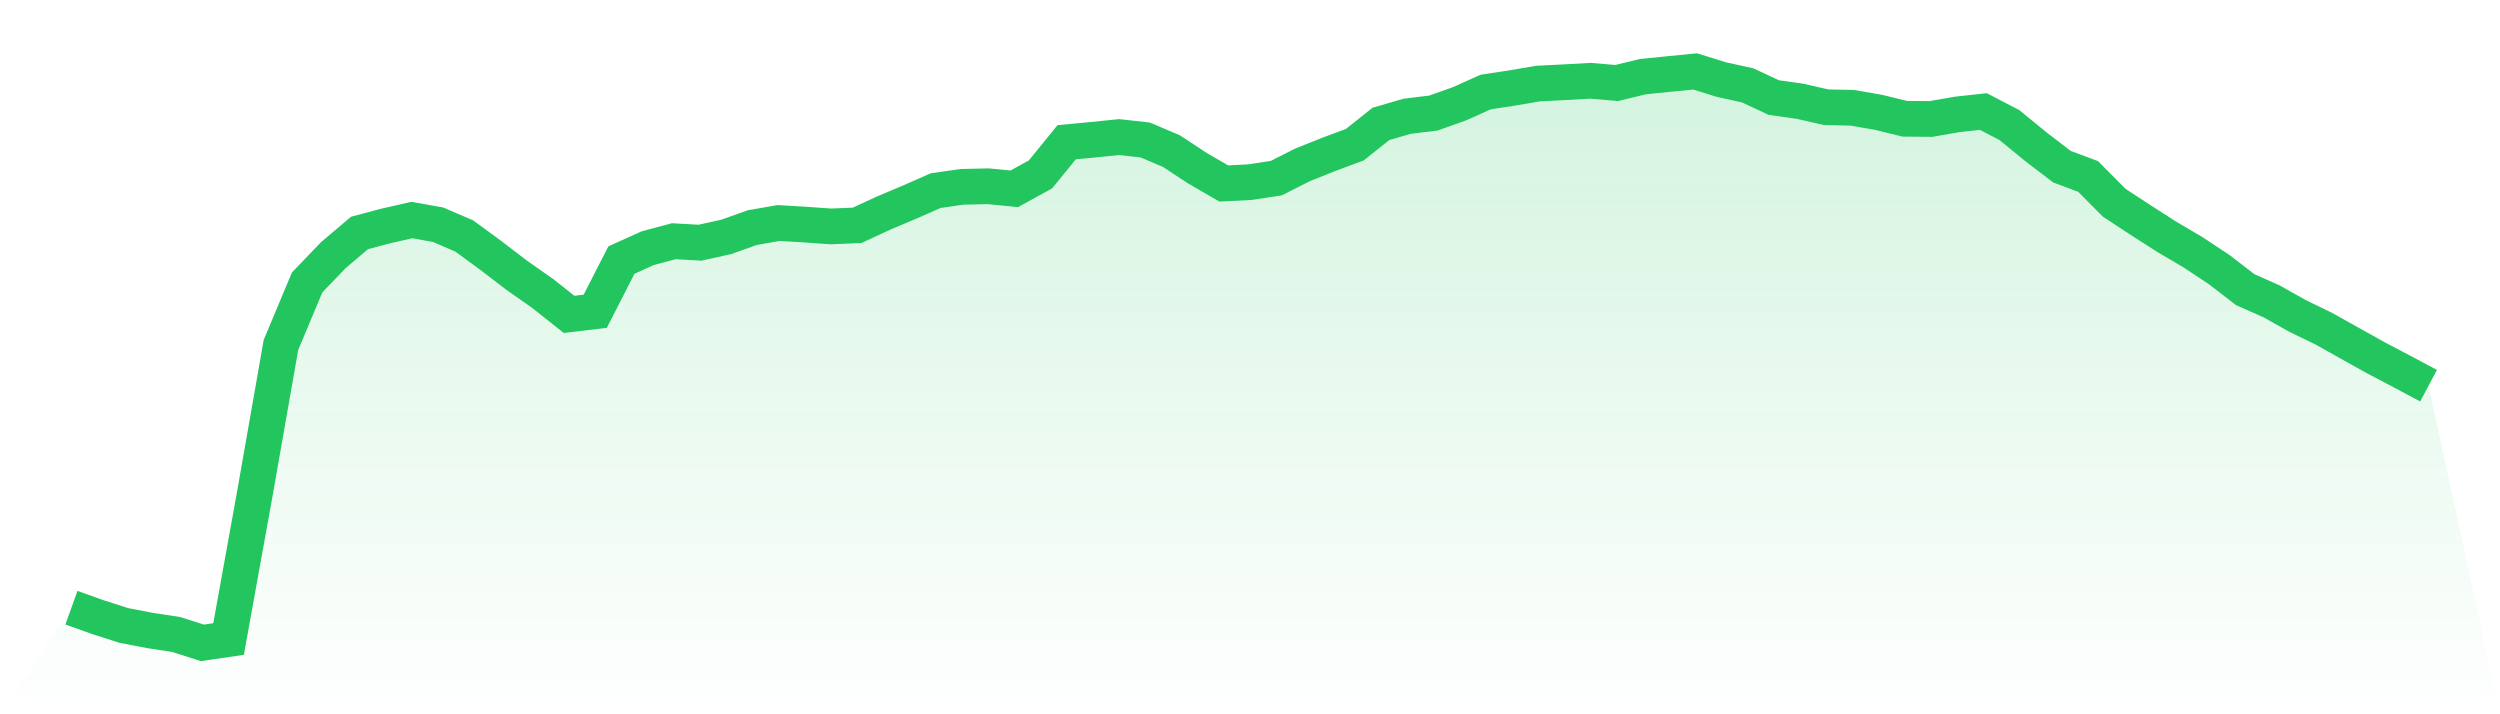
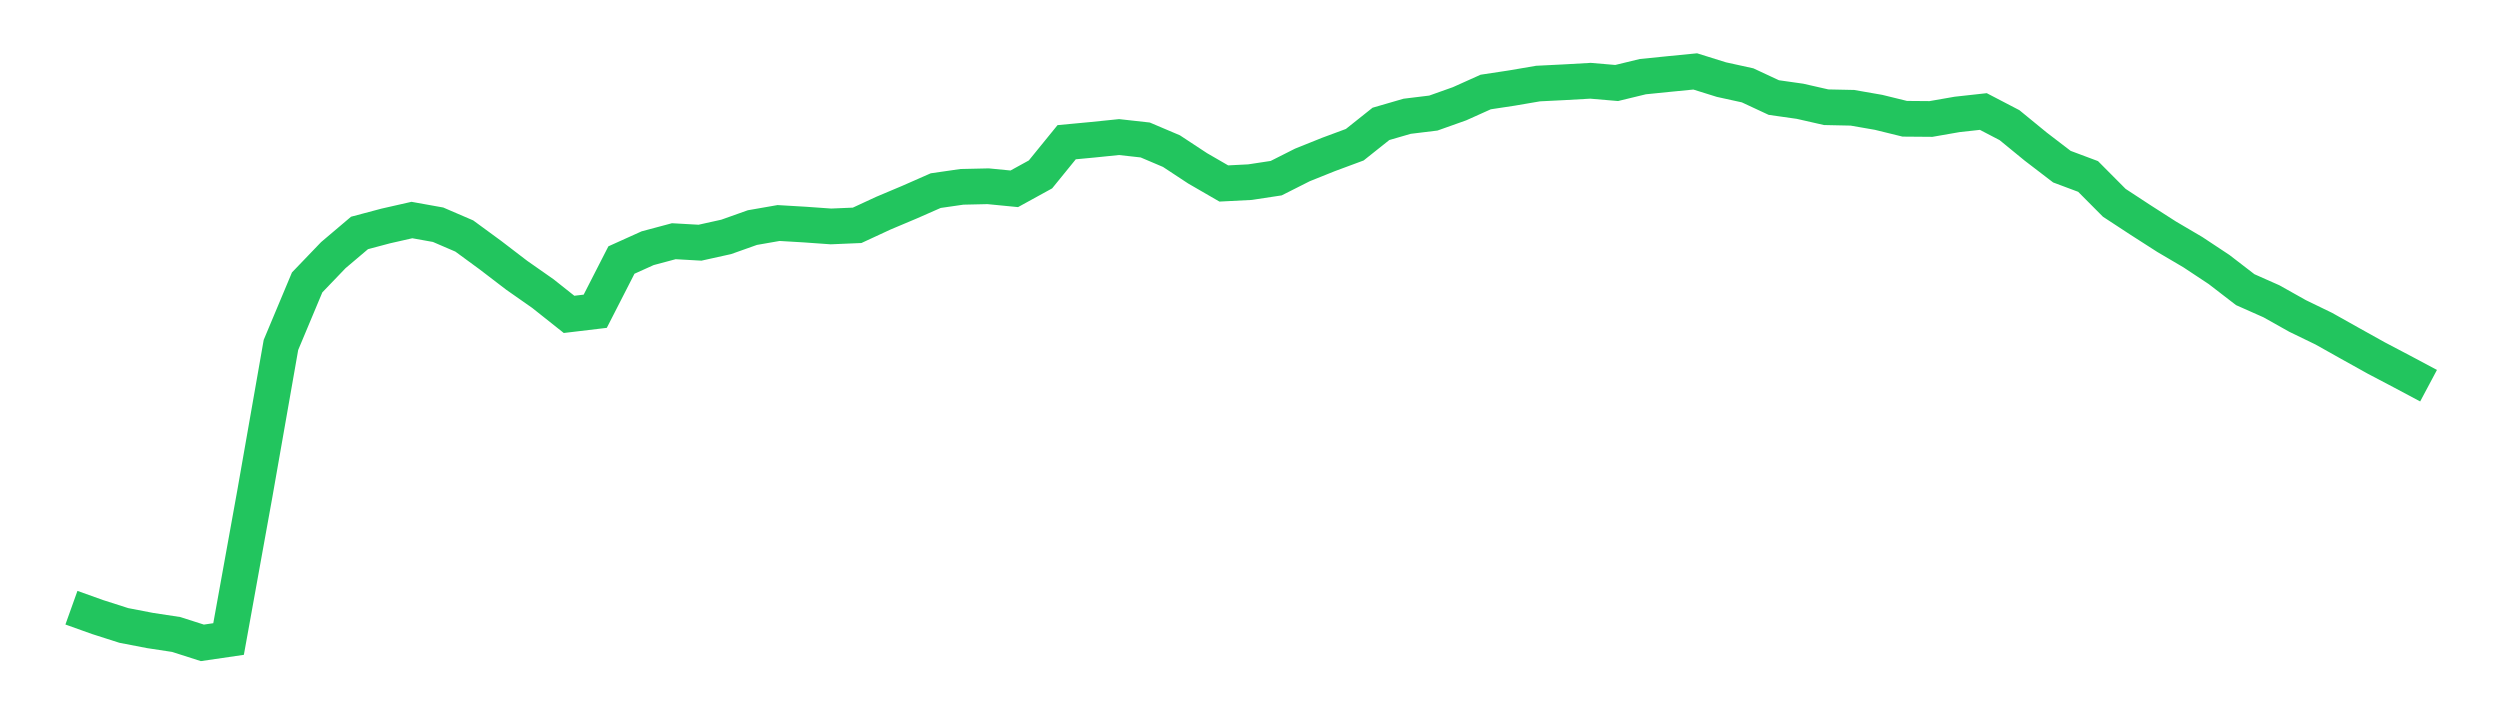
<svg xmlns="http://www.w3.org/2000/svg" viewBox="0 0 140 40">
  <defs>
    <linearGradient id="gradient" x1="0" x2="0" y1="0" y2="1">
      <stop offset="0%" stop-color="#22c55e" stop-opacity="0.2" />
      <stop offset="100%" stop-color="#22c55e" stop-opacity="0" />
    </linearGradient>
  </defs>
-   <path d="M4,34.031 L4,34.031 L5.467,34.556 L6.933,35.025 L8.4,35.308 L9.867,35.531 L11.333,36 L12.8,35.785 L14.267,27.668 L15.733,19.316 L17.2,15.815 L18.667,14.287 L20.133,13.045 L21.6,12.655 L23.067,12.322 L24.533,12.585 L26,13.216 L27.467,14.291 L28.933,15.413 L30.4,16.44 L31.867,17.605 L33.333,17.43 L34.8,14.562 L36.267,13.9 L37.733,13.508 L39.2,13.591 L40.667,13.266 L42.133,12.745 L43.6,12.489 L45.067,12.576 L46.533,12.68 L48,12.618 L49.467,11.938 L50.933,11.32 L52.4,10.675 L53.867,10.463 L55.333,10.43 L56.8,10.573 L58.267,9.767 L59.733,7.964 L61.2,7.826 L62.667,7.676 L64.133,7.839 L65.6,8.462 L67.067,9.427 L68.533,10.275 L70,10.2 L71.467,9.977 L72.933,9.237 L74.4,8.648 L75.867,8.104 L77.333,6.937 L78.8,6.511 L80.267,6.332 L81.733,5.811 L83.2,5.152 L84.667,4.93 L86.133,4.679 L87.6,4.606 L89.067,4.523 L90.533,4.648 L92,4.292 L93.467,4.144 L94.933,4 L96.4,4.458 L97.867,4.78 L99.333,5.463 L100.8,5.671 L102.267,6.005 L103.733,6.036 L105.2,6.291 L106.667,6.651 L108.133,6.663 L109.6,6.407 L111.067,6.245 L112.533,7.009 L114,8.21 L115.467,9.333 L116.933,9.882 L118.4,11.357 L119.867,12.318 L121.333,13.258 L122.8,14.121 L124.267,15.092 L125.733,16.221 L127.2,16.872 L128.667,17.695 L130.133,18.406 L131.6,19.229 L133.067,20.046 L134.533,20.817 L136,21.598 L140,40 L0,40 z" fill="url(#gradient)" />
  <path d="M4,34.031 L4,34.031 L5.467,34.556 L6.933,35.025 L8.4,35.308 L9.867,35.531 L11.333,36 L12.8,35.785 L14.267,27.668 L15.733,19.316 L17.2,15.815 L18.667,14.287 L20.133,13.045 L21.6,12.655 L23.067,12.322 L24.533,12.585 L26,13.216 L27.467,14.291 L28.933,15.413 L30.4,16.44 L31.867,17.605 L33.333,17.43 L34.8,14.562 L36.267,13.9 L37.733,13.508 L39.2,13.591 L40.667,13.266 L42.133,12.745 L43.6,12.489 L45.067,12.576 L46.533,12.68 L48,12.618 L49.467,11.938 L50.933,11.32 L52.4,10.675 L53.867,10.463 L55.333,10.43 L56.8,10.573 L58.267,9.767 L59.733,7.964 L61.2,7.826 L62.667,7.676 L64.133,7.839 L65.6,8.462 L67.067,9.427 L68.533,10.275 L70,10.2 L71.467,9.977 L72.933,9.237 L74.4,8.648 L75.867,8.104 L77.333,6.937 L78.8,6.511 L80.267,6.332 L81.733,5.811 L83.2,5.152 L84.667,4.93 L86.133,4.679 L87.6,4.606 L89.067,4.523 L90.533,4.648 L92,4.292 L93.467,4.144 L94.933,4 L96.4,4.458 L97.867,4.78 L99.333,5.463 L100.8,5.671 L102.267,6.005 L103.733,6.036 L105.2,6.291 L106.667,6.651 L108.133,6.663 L109.6,6.407 L111.067,6.245 L112.533,7.009 L114,8.21 L115.467,9.333 L116.933,9.882 L118.4,11.357 L119.867,12.318 L121.333,13.258 L122.8,14.121 L124.267,15.092 L125.733,16.221 L127.2,16.872 L128.667,17.695 L130.133,18.406 L131.6,19.229 L133.067,20.046 L134.533,20.817 L136,21.598" fill="none" stroke="#22c55e" stroke-width="2" />
</svg>